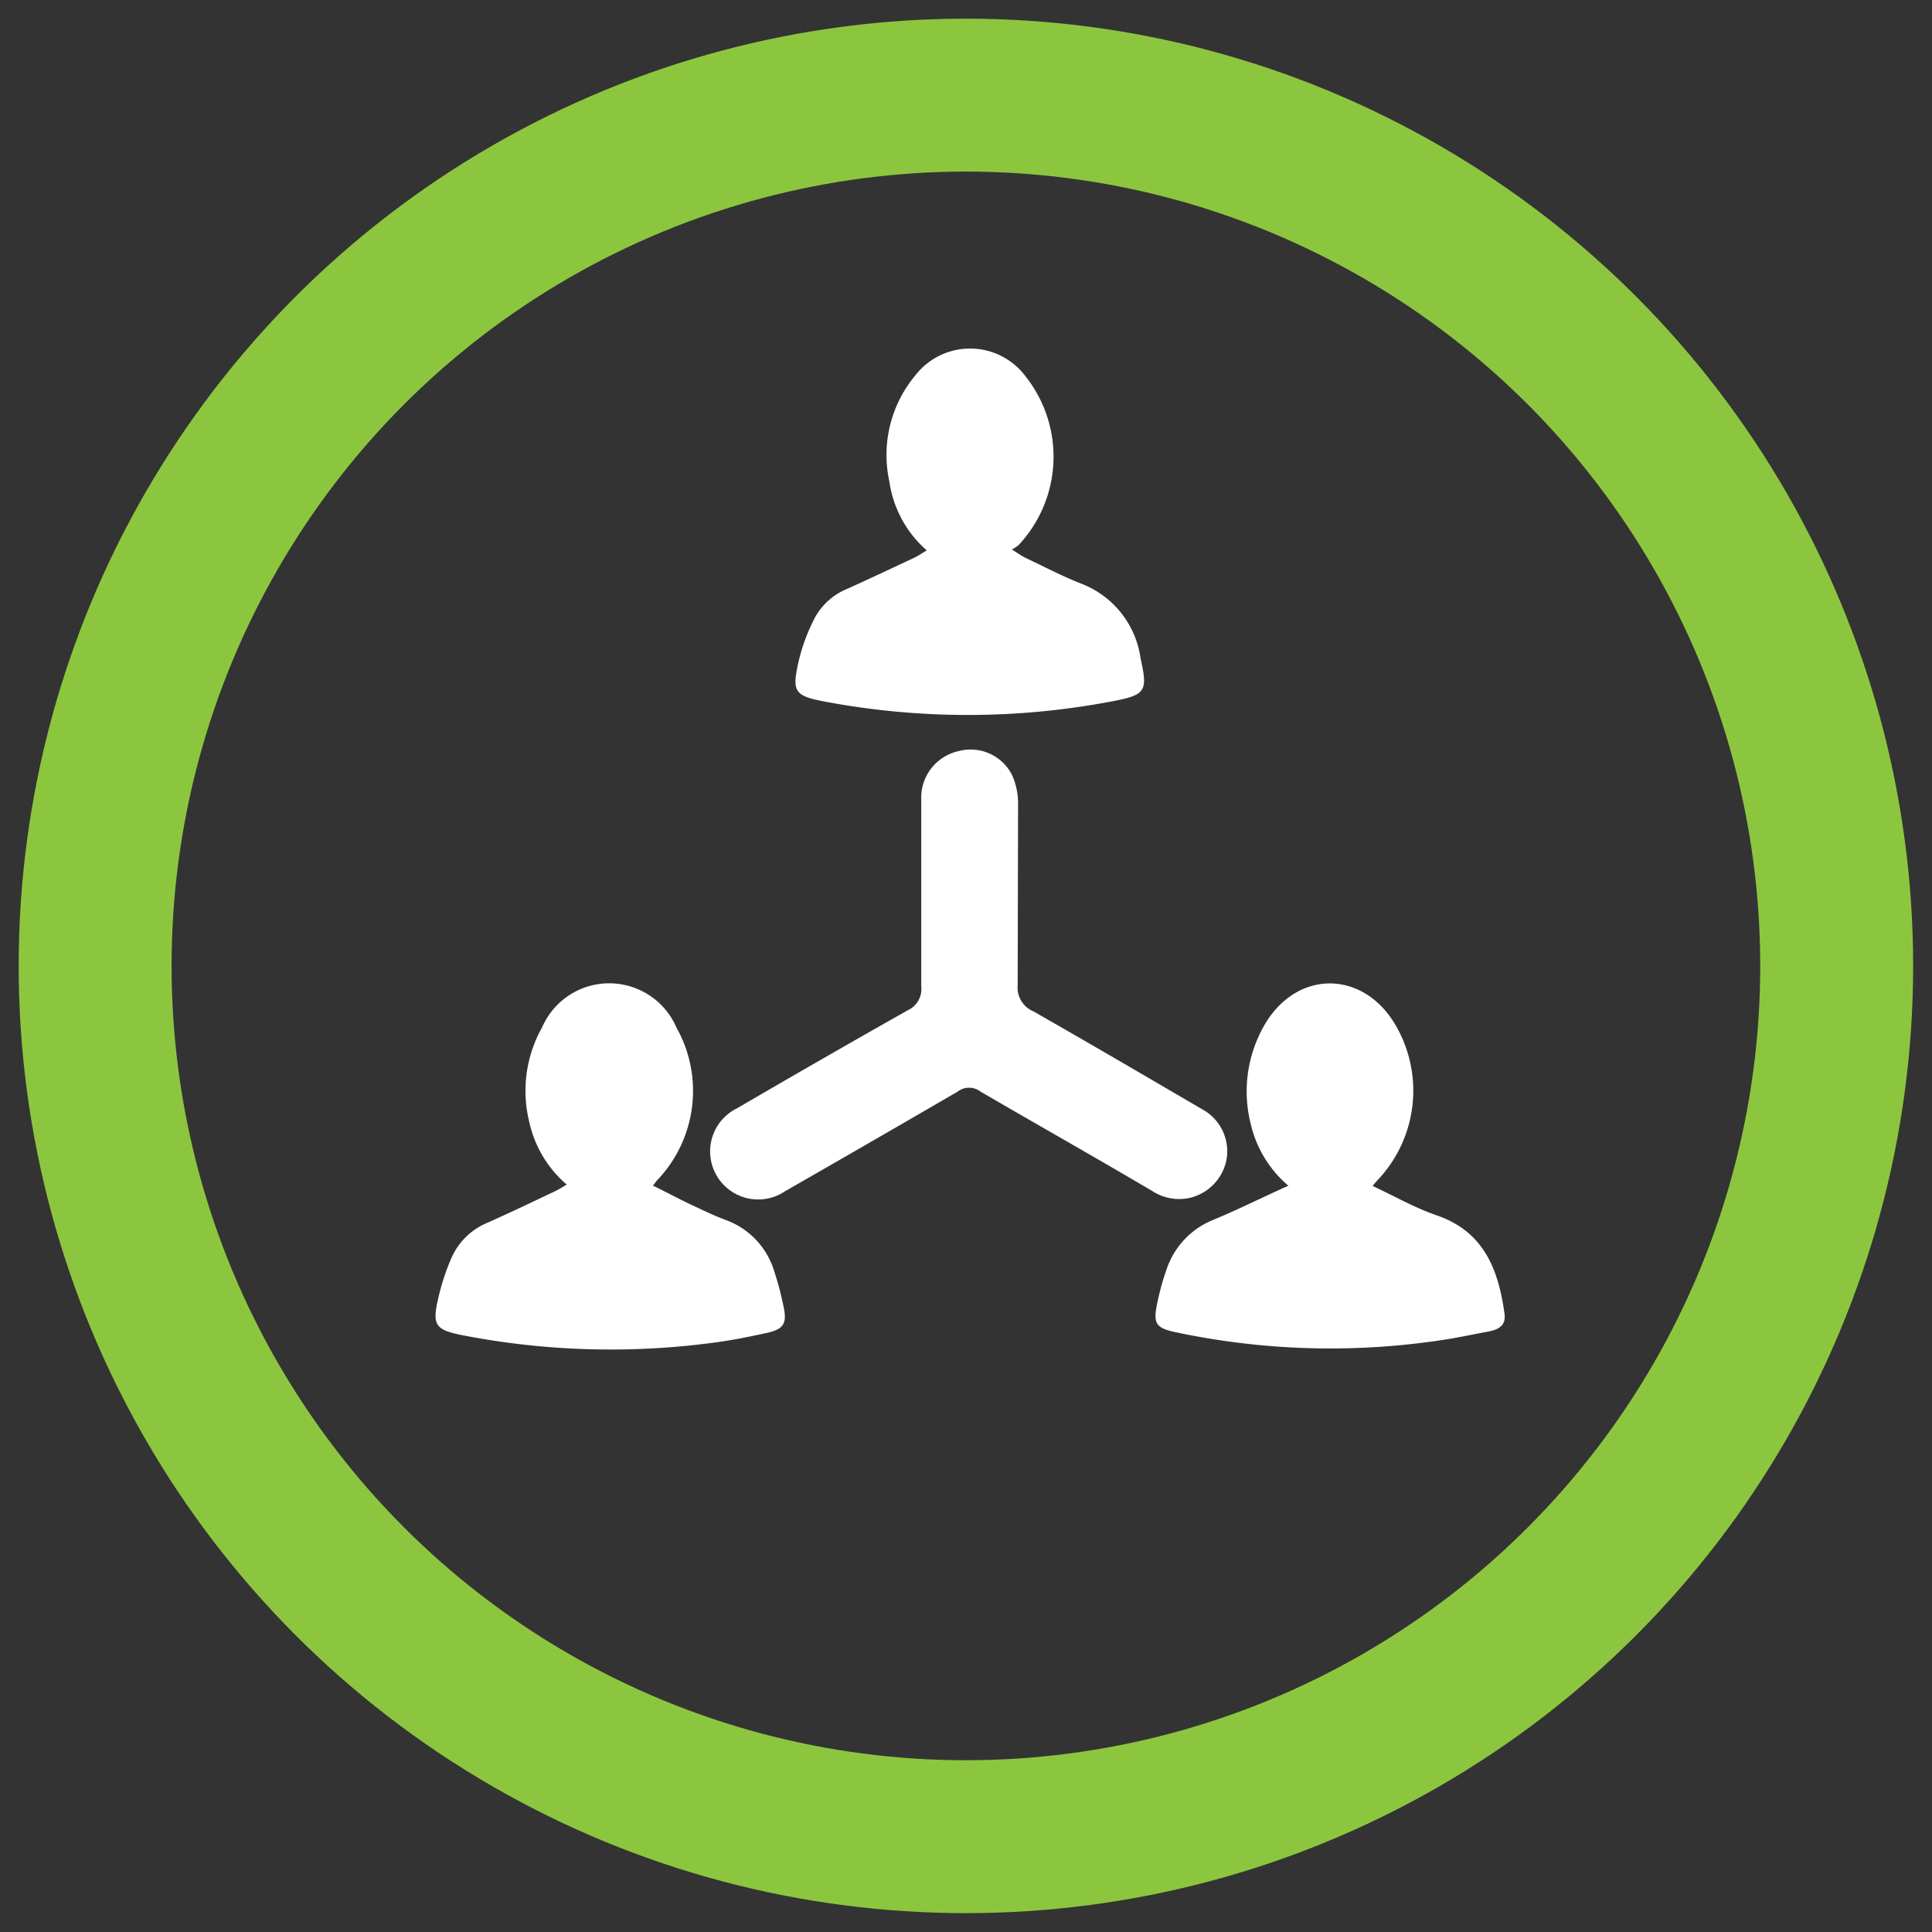
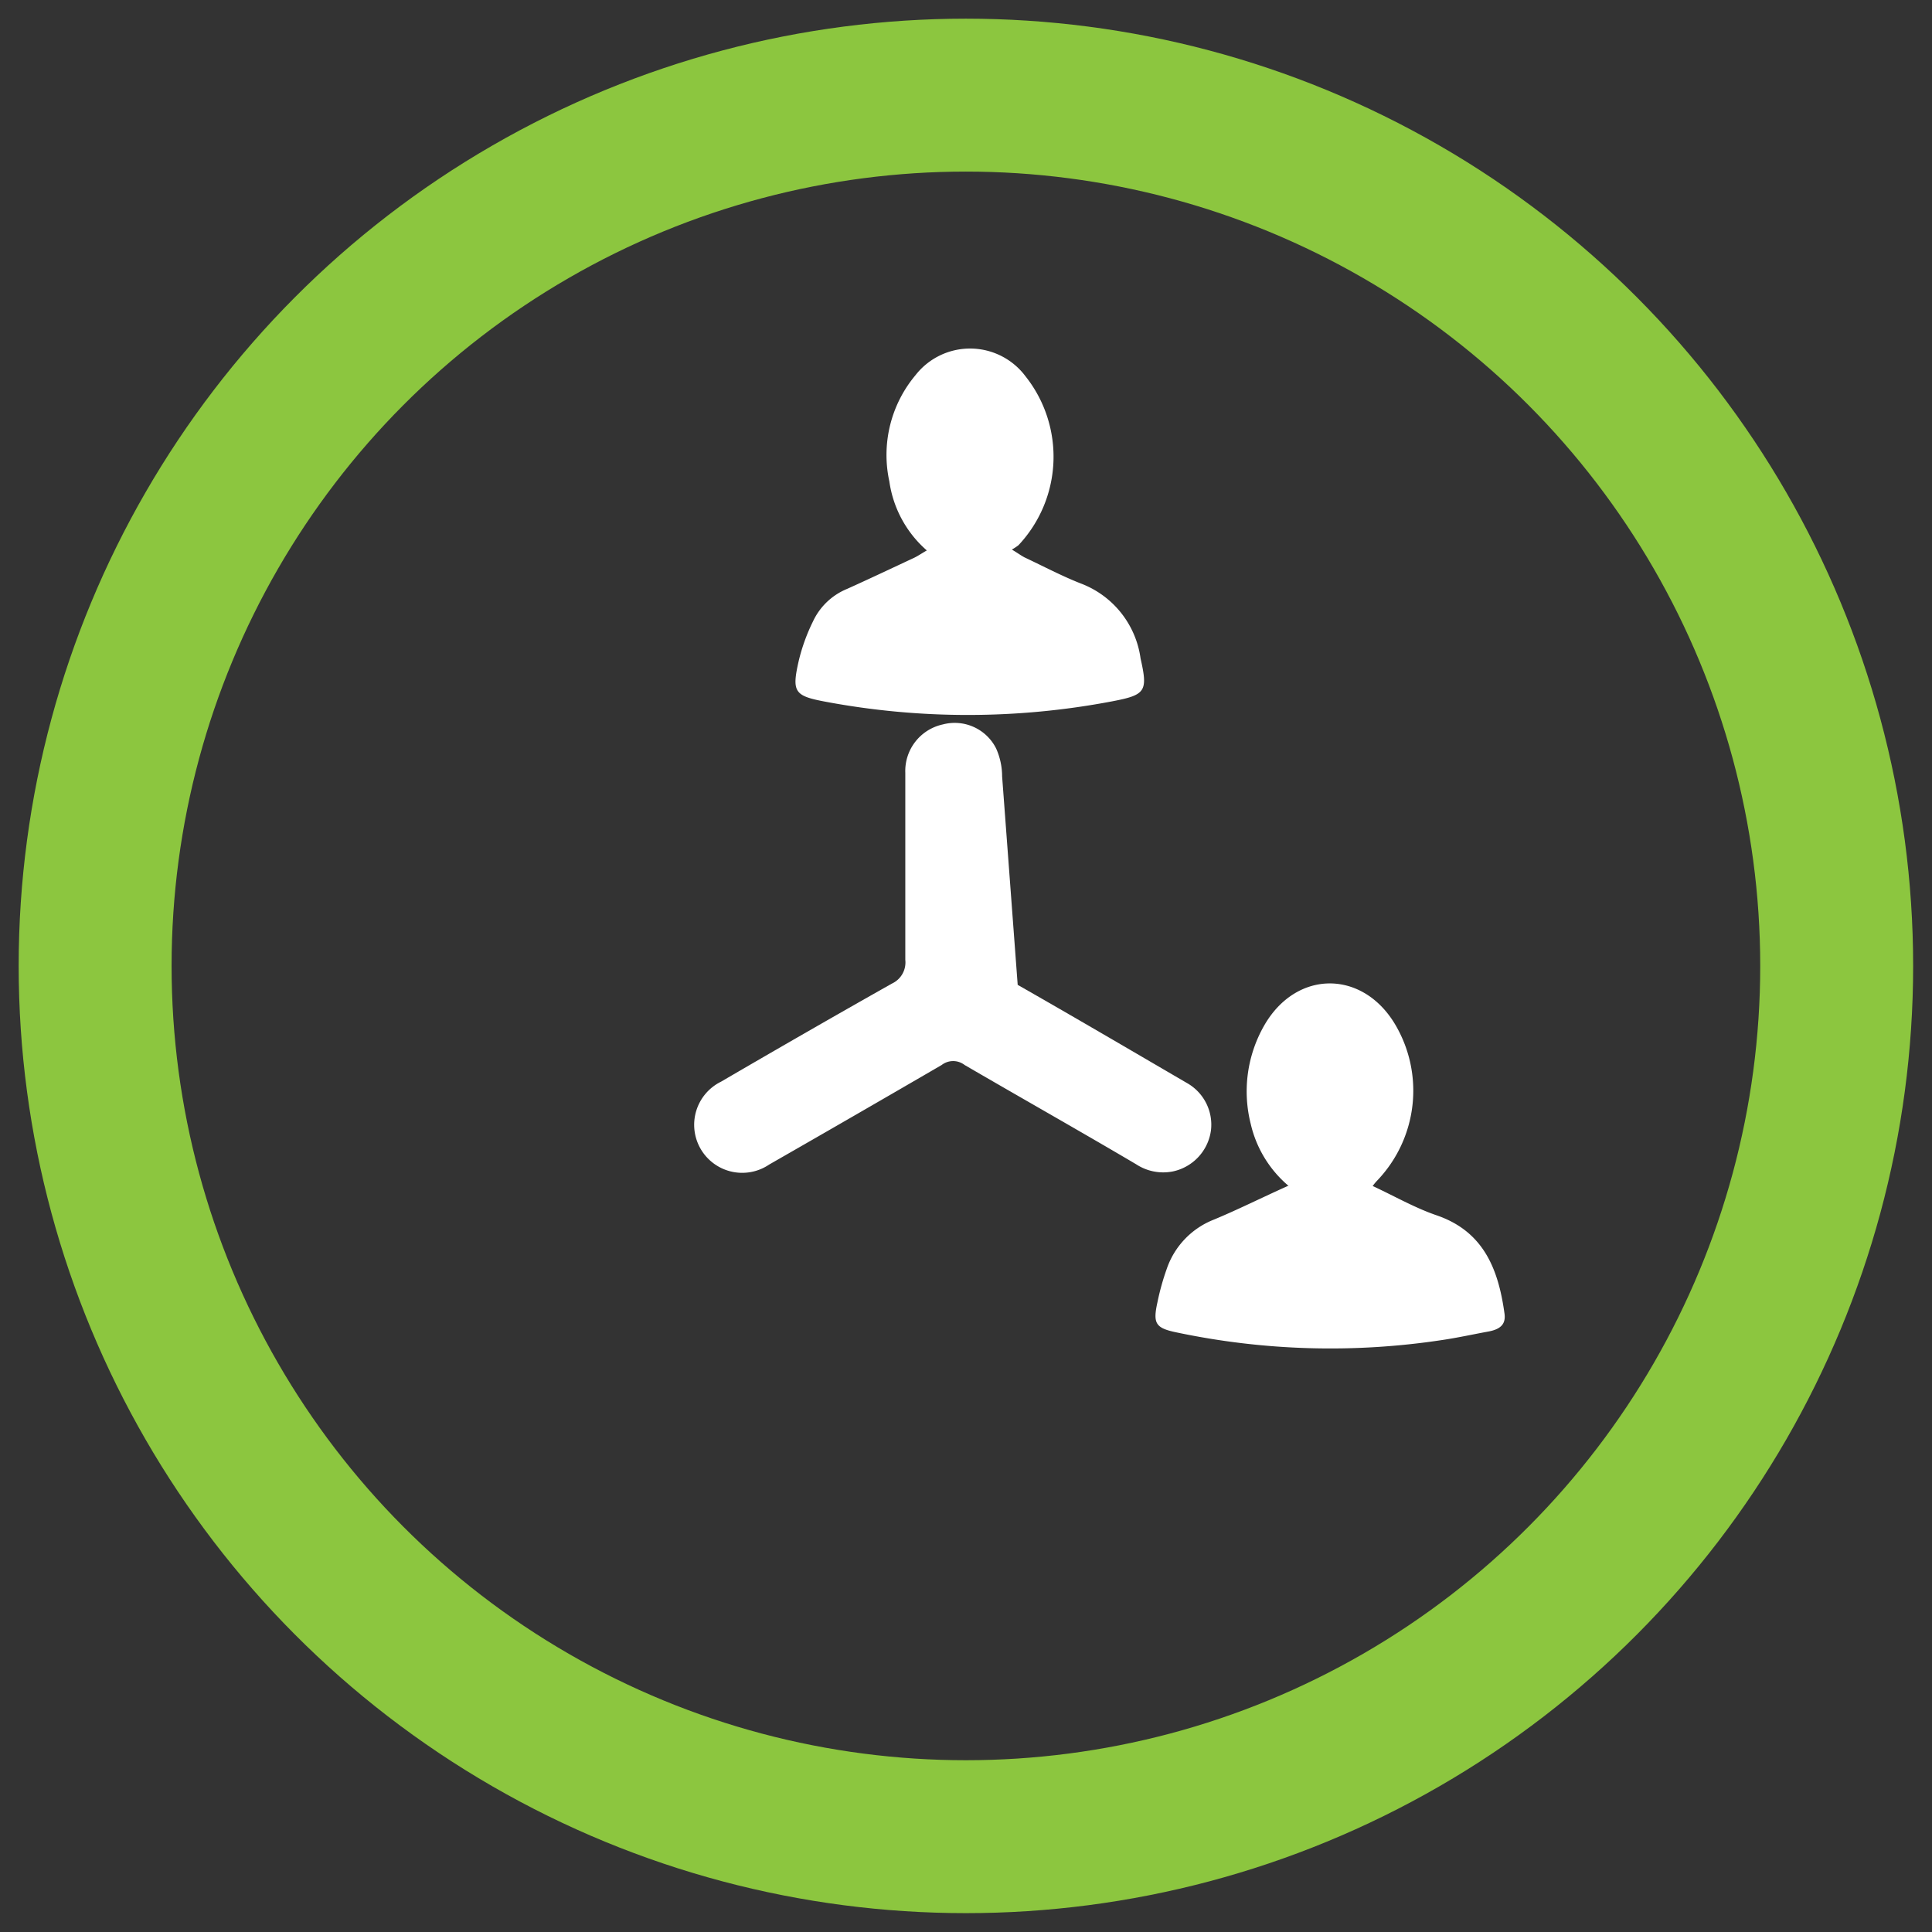
<svg xmlns="http://www.w3.org/2000/svg" id="Layer_1" data-name="Layer 1" viewBox="0 0 102.97 102.97">
  <rect x="0" y="0" width="102.97" height="102.97" fill="#333333" stroke="none" />
  <defs>
    <style>.cls-1{fill:#fff;fill-rule:evenodd;}.cls-2{fill:none;stroke:#8cc63f;stroke-miterlimit:10;stroke-width:8.15px;}</style>
  </defs>
  <title>iconmaine</title>
-   <path class="cls-1" d="M54.24,52.49a1.38,1.38,0,0,0,.85,1.42c3,1.71,6,3.47,9,5.22a2.55,2.55,0,0,1,1.3,2.54,2.59,2.59,0,0,1-2.06,2.19,2.63,2.63,0,0,1-1.93-.39c-3-1.77-6.1-3.52-9.14-5.29a1,1,0,0,0-1.22,0q-4.59,2.67-9.2,5.31a2.56,2.56,0,1,1-2.56-4.42c3-1.75,6.06-3.51,9.11-5.23a1.24,1.24,0,0,0,.71-1.26c0-1.62,0-3.24,0-4.86s0-3.41,0-5.11a2.54,2.54,0,0,1,2-2.58,2.47,2.47,0,0,1,2.84,1.28,3.66,3.66,0,0,1,.32,1.49" />
-   <path class="cls-1" d="M30.2,63.13a6.11,6.11,0,0,1-2-3.37,6.9,6.9,0,0,1,.69-5,3.9,3.9,0,0,1,7.16,0A6.89,6.89,0,0,1,35,62.93s-.09.12-.2.26c.68.33,1.32.68,2,1s1.26.6,1.9.84a4.19,4.19,0,0,1,2.56,2.71,16.92,16.92,0,0,1,.5,1.89c.2.92,0,1.22-.93,1.42s-1.66.35-2.5.47a41.39,41.39,0,0,1-13.6-.34c-1.54-.3-1.71-.53-1.37-2A12.1,12.1,0,0,1,24.08,67,3.6,3.6,0,0,1,26,65.16c1.21-.54,2.4-1.11,3.6-1.68.19-.09.37-.21.61-.35" />
+   <path class="cls-1" d="M54.24,52.49c3,1.71,6,3.47,9,5.22a2.55,2.55,0,0,1,1.3,2.54,2.59,2.59,0,0,1-2.06,2.19,2.63,2.63,0,0,1-1.93-.39c-3-1.77-6.1-3.52-9.14-5.29a1,1,0,0,0-1.22,0q-4.59,2.67-9.2,5.31a2.56,2.56,0,1,1-2.56-4.42c3-1.75,6.06-3.51,9.11-5.23a1.24,1.24,0,0,0,.71-1.26c0-1.62,0-3.24,0-4.86s0-3.41,0-5.11a2.54,2.54,0,0,1,2-2.58,2.47,2.47,0,0,1,2.84,1.28,3.66,3.66,0,0,1,.32,1.49" />
  <path class="cls-1" d="M68.66,63.19a6.12,6.12,0,0,1-2-3.29,7.07,7.07,0,0,1,.71-5.23c1.71-3,5.26-3,7-.05a6.93,6.93,0,0,1-.95,8.28,2.85,2.85,0,0,0-.26.31c1.16.54,2.22,1.15,3.37,1.55,2.53.85,3.32,2.86,3.65,5.21.09.56-.15.87-.87,1s-1.63.33-2.45.45a39.7,39.7,0,0,1-14.17-.41c-1.11-.23-1.25-.48-1-1.61a13.09,13.09,0,0,1,.49-1.76A4.32,4.32,0,0,1,64.7,65c1.3-.54,2.57-1.18,4-1.82" />
  <path class="cls-1" d="M49.4,29.34a6,6,0,0,1-2-3.68A6.62,6.62,0,0,1,48.79,20a3.69,3.69,0,0,1,5.87.06,6.89,6.89,0,0,1-.38,9,3,3,0,0,1-.35.23c.3.18.49.32.68.42,1,.47,2,1,3,1.39a5,5,0,0,1,3.18,4c.4,1.76.26,1.94-1.52,2.28A41.1,41.1,0,0,1,44,37.4c-1.66-.31-1.81-.51-1.43-2.18a10,10,0,0,1,.76-2.1,3.44,3.44,0,0,1,1.81-1.73c1.2-.54,2.4-1.11,3.6-1.67.2-.1.39-.23.65-.38" />
  <circle class="cls-2" cx="51.48" cy="51.48" r="46.41" />
</svg>